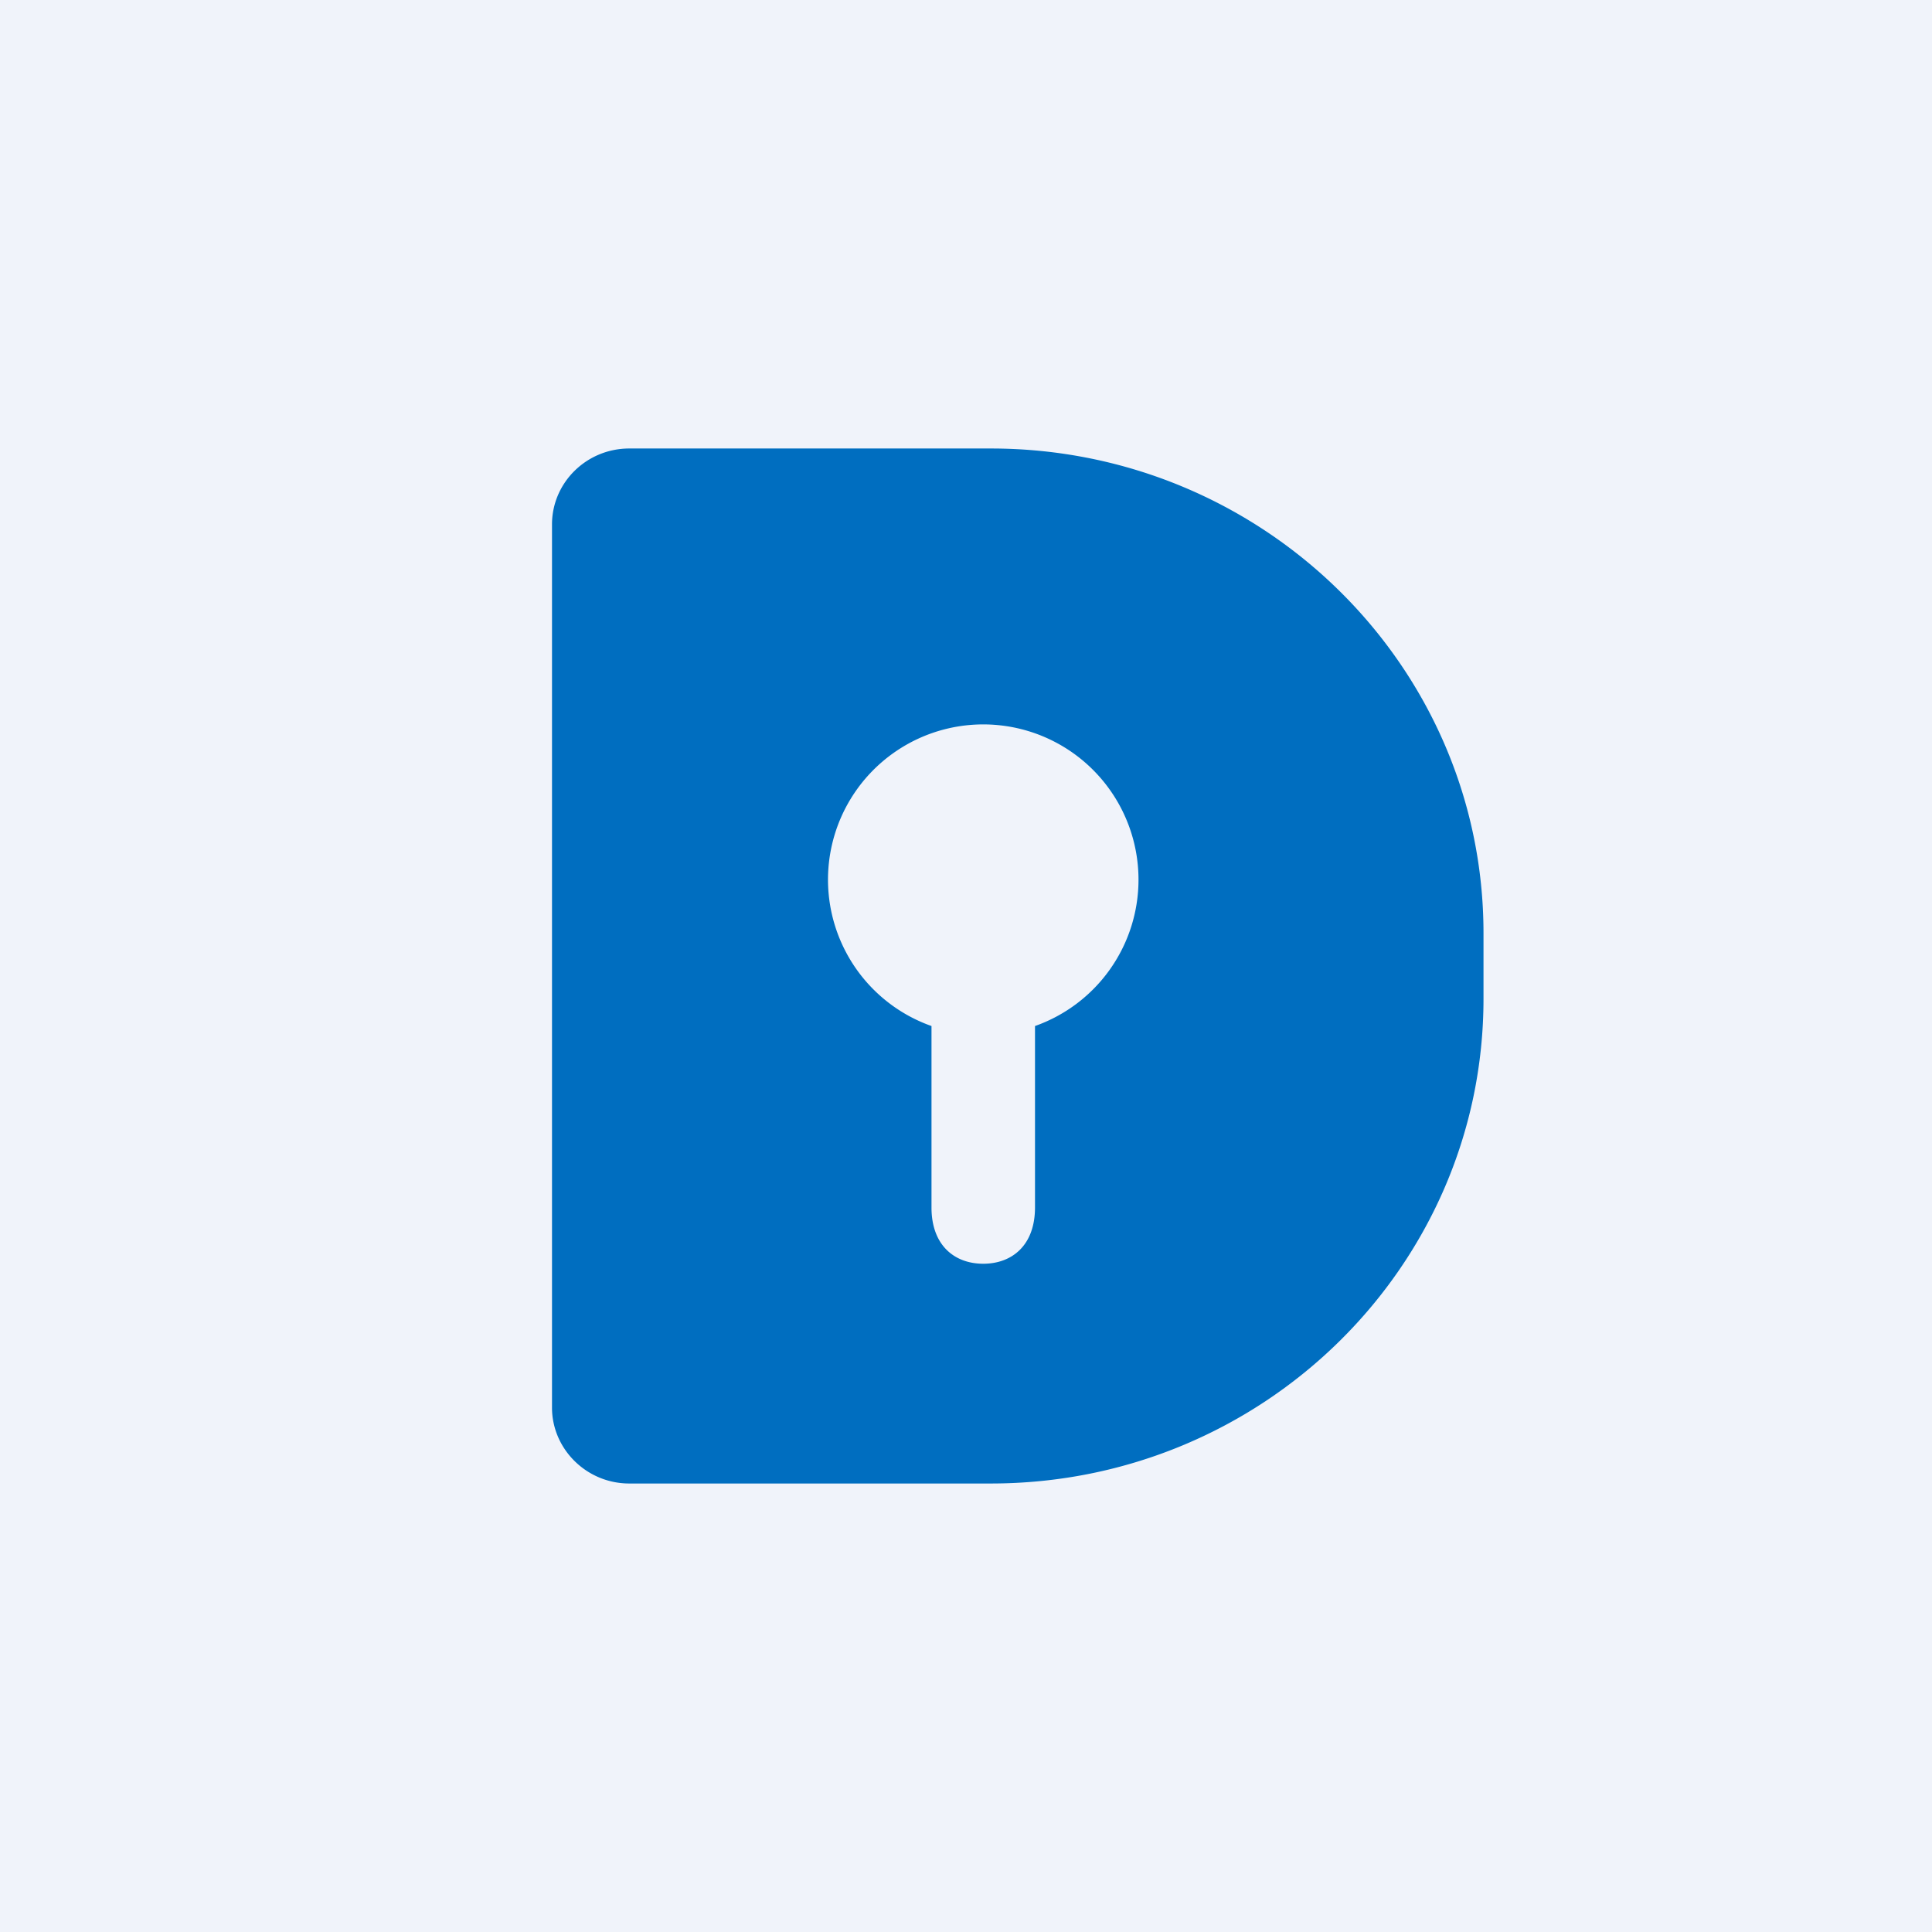
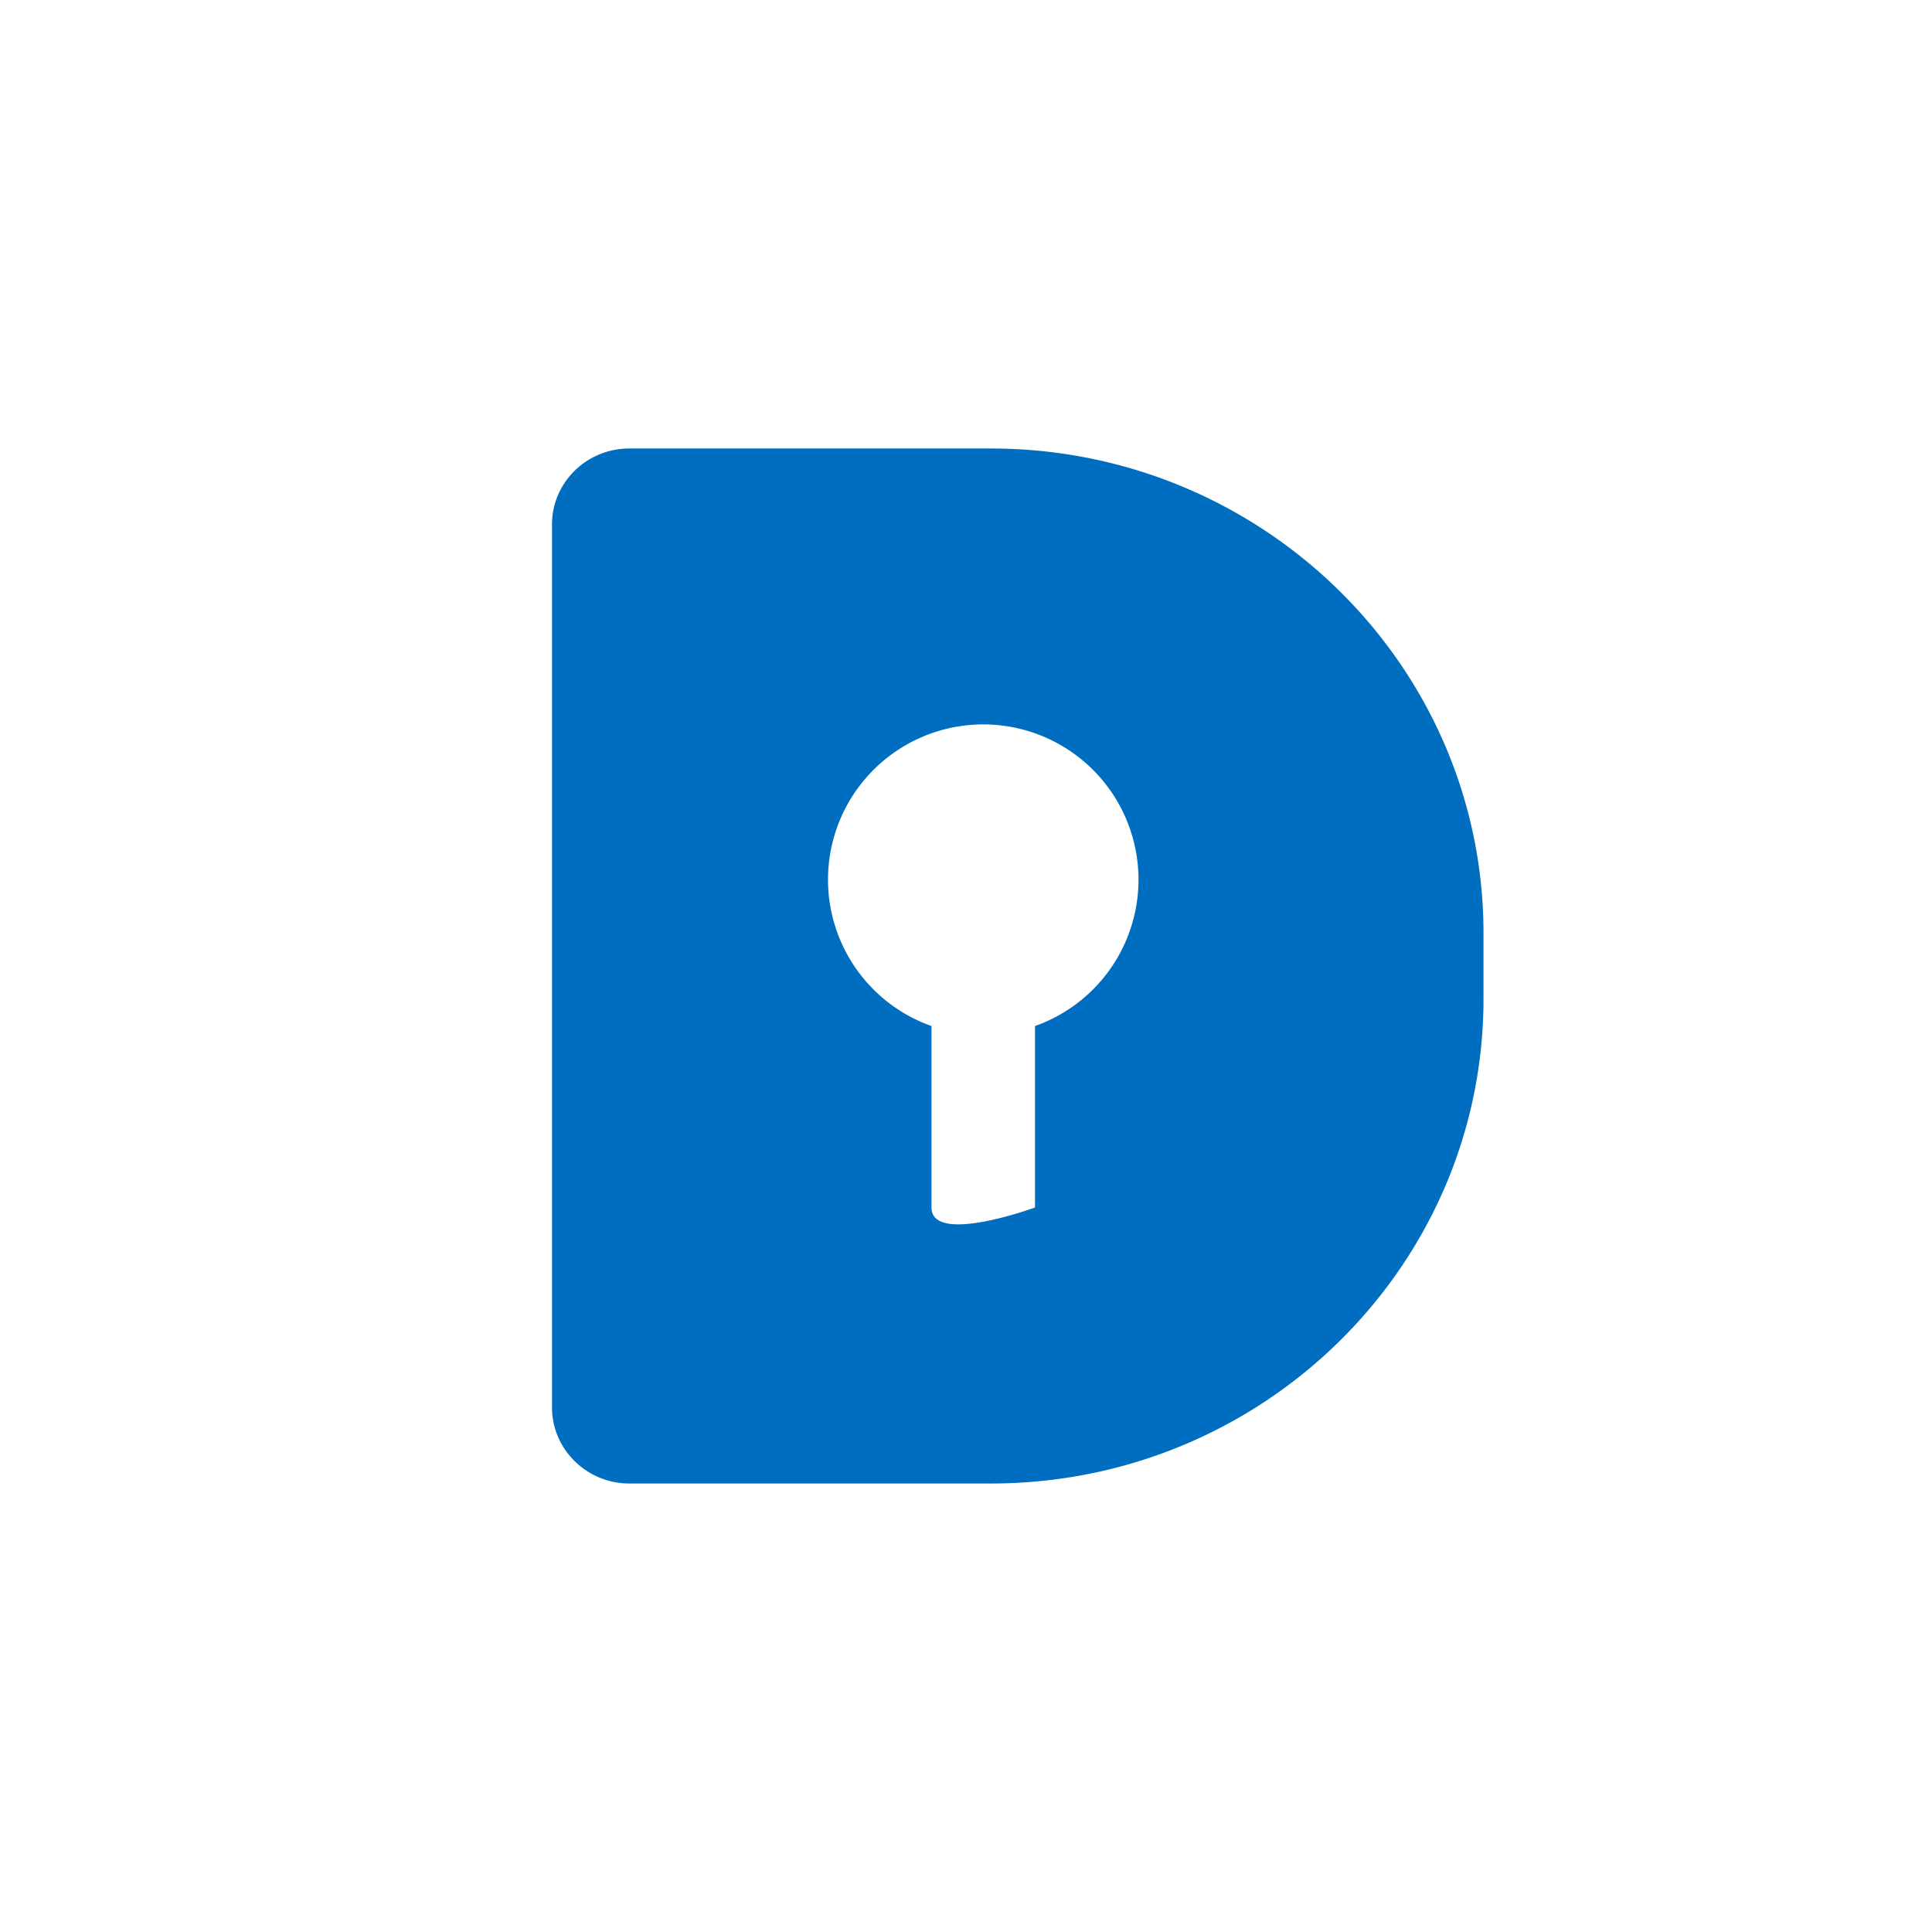
<svg xmlns="http://www.w3.org/2000/svg" width="56" height="56" viewBox="0 0 56 56">
-   <path fill="#F0F3FA" d="M0 0h56v56H0z" />
-   <path d="M18.24 13C17 13 16 13.99 16 15.2v25.6C16 42 17 43 18.24 43h10.48C36.61 43 43 36.7 43 28.95v-1.9C43 19.3 36.6 13 28.72 13H18.24ZM33 25.5a4.5 4.5 0 0 1-3 4.24V35c0 1.1-.67 1.63-1.5 1.63S27 36.1 27 35v-5.26a4.5 4.5 0 1 1 6-4.24Z" fill="#006EC0" />
+   <path d="M18.24 13C17 13 16 13.99 16 15.2v25.6C16 42 17 43 18.24 43h10.48C36.61 43 43 36.7 43 28.95v-1.9C43 19.3 36.6 13 28.72 13H18.24ZM33 25.5a4.5 4.5 0 0 1-3 4.24V35S27 36.1 27 35v-5.26a4.5 4.5 0 1 1 6-4.24Z" fill="#006EC0" />
</svg>